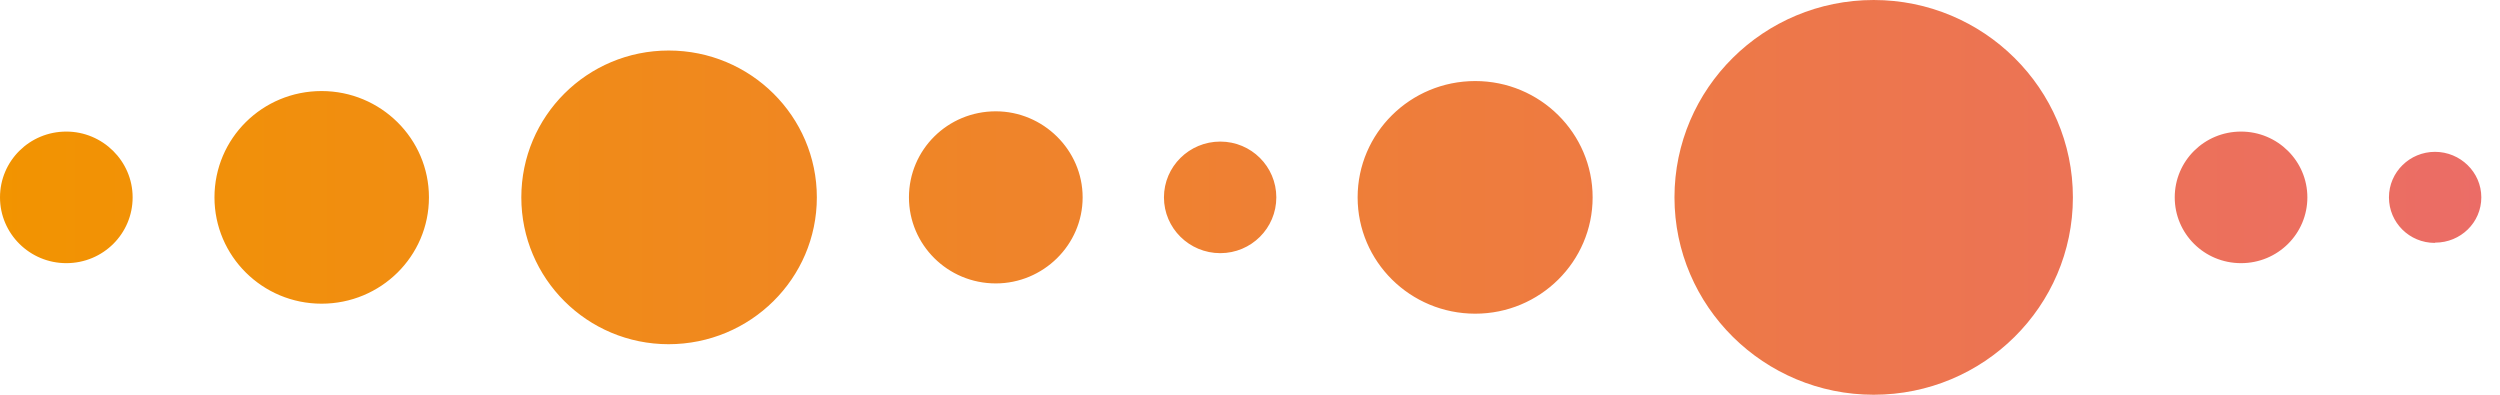
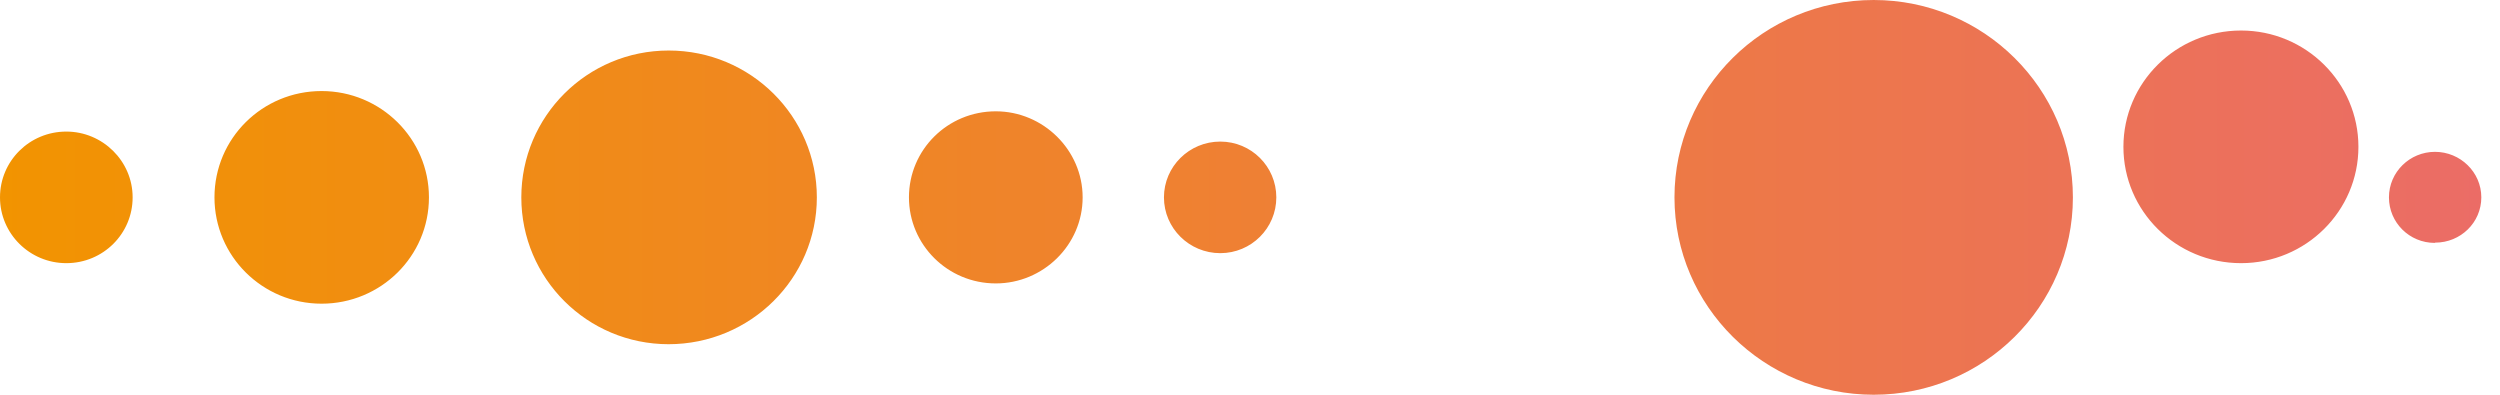
<svg xmlns="http://www.w3.org/2000/svg" width="95" height="15">
  <title>svg_trenner_orange</title>
  <desc>Created with Sketch.</desc>
  <defs>
    <linearGradient id="a" x1="0%" y1="50%" y2="50%">
      <stop stop-color="#F29400" offset="0%" />
      <stop stop-color="#EB6C67" offset="100%" />
    </linearGradient>
  </defs>
  <g fill="none">
    <g fill="url(#a)">
-       <path d="M25.4 13.08c3.12 0 5.64-2.5 5.64-5.58s-2.52-5.58-5.63-5.58c-3.1 0-5.6 2.5-5.6 5.58s2.5 5.58 5.6 5.58zm-13.18-1.54c2.25 0 4.08-1.8 4.08-4.04 0-2.23-1.83-4.04-4.08-4.04S8.15 5.26 8.15 7.5c0 2.23 1.82 4.04 4.07 4.04zM2.52 10c1.4 0 2.52-1.12 2.52-2.5S3.9 5 2.52 5C1.12 5 0 6.12 0 7.5S1.13 10 2.52 10zm43.85-.38c1.18 0 2.13-.95 2.13-2.12 0-1.17-.95-2.12-2.13-2.12s-2.14.95-2.14 2.12c0 1.17.96 2.12 2.14 2.12zm46.17-.4c.96 0 1.75-.76 1.75-1.72s-.8-1.73-1.76-1.73-1.75.77-1.75 1.73.78 1.73 1.74 1.73zm-54.7 1.55c1.8 0 3.3-1.46 3.3-3.27 0-1.8-1.5-3.27-3.3-3.27-1.83 0-3.3 1.46-3.3 3.27 0 1.8 1.47 3.27 3.3 3.27zM85.16 10c1.4 0 2.52-1.12 2.52-2.5S86.55 5 85.16 5c-1.4 0-2.52 1.12-2.52 2.5s1.12 2.5 2.52 2.5zm-29.1 1.92c2.46 0 4.46-1.98 4.46-4.42s-2-4.42-4.46-4.42c-2.47 0-4.47 1.98-4.47 4.42s2 4.42 4.47 4.42zM71.2 15c4.18 0 7.57-3.36 7.57-7.5 0-4.14-3.4-7.5-7.57-7.5-4.18 0-7.57 3.36-7.57 7.5 0 4.14 3.4 7.5 7.57 7.5z" />
+       <path d="M25.4 13.08c3.12 0 5.64-2.5 5.64-5.58s-2.52-5.58-5.63-5.58c-3.1 0-5.6 2.5-5.6 5.58s2.5 5.58 5.6 5.58zm-13.18-1.54c2.25 0 4.08-1.8 4.08-4.04 0-2.23-1.83-4.04-4.08-4.04S8.15 5.26 8.15 7.5c0 2.23 1.82 4.04 4.07 4.04zM2.52 10c1.4 0 2.52-1.12 2.52-2.5S3.9 5 2.52 5C1.12 5 0 6.12 0 7.5S1.13 10 2.52 10zm43.85-.38c1.18 0 2.13-.95 2.13-2.12 0-1.17-.95-2.12-2.13-2.12s-2.14.95-2.14 2.12c0 1.17.96 2.12 2.14 2.12zm46.17-.4c.96 0 1.75-.76 1.75-1.72s-.8-1.73-1.76-1.73-1.75.77-1.75 1.73.78 1.73 1.74 1.73zm-54.7 1.55c1.8 0 3.3-1.46 3.3-3.27 0-1.8-1.5-3.27-3.3-3.27-1.83 0-3.3 1.46-3.3 3.27 0 1.8 1.47 3.27 3.3 3.27zM85.16 10c1.4 0 2.52-1.12 2.52-2.5S86.55 5 85.16 5c-1.4 0-2.52 1.12-2.52 2.5s1.12 2.5 2.52 2.5zc2.46 0 4.46-1.98 4.46-4.42s-2-4.42-4.46-4.42c-2.47 0-4.47 1.98-4.47 4.42s2 4.42 4.47 4.42zM71.2 15c4.18 0 7.57-3.36 7.57-7.5 0-4.14-3.4-7.5-7.57-7.5-4.18 0-7.57 3.36-7.57 7.5 0 4.14 3.4 7.5 7.57 7.5z" />
    </g>
  </g>
</svg>